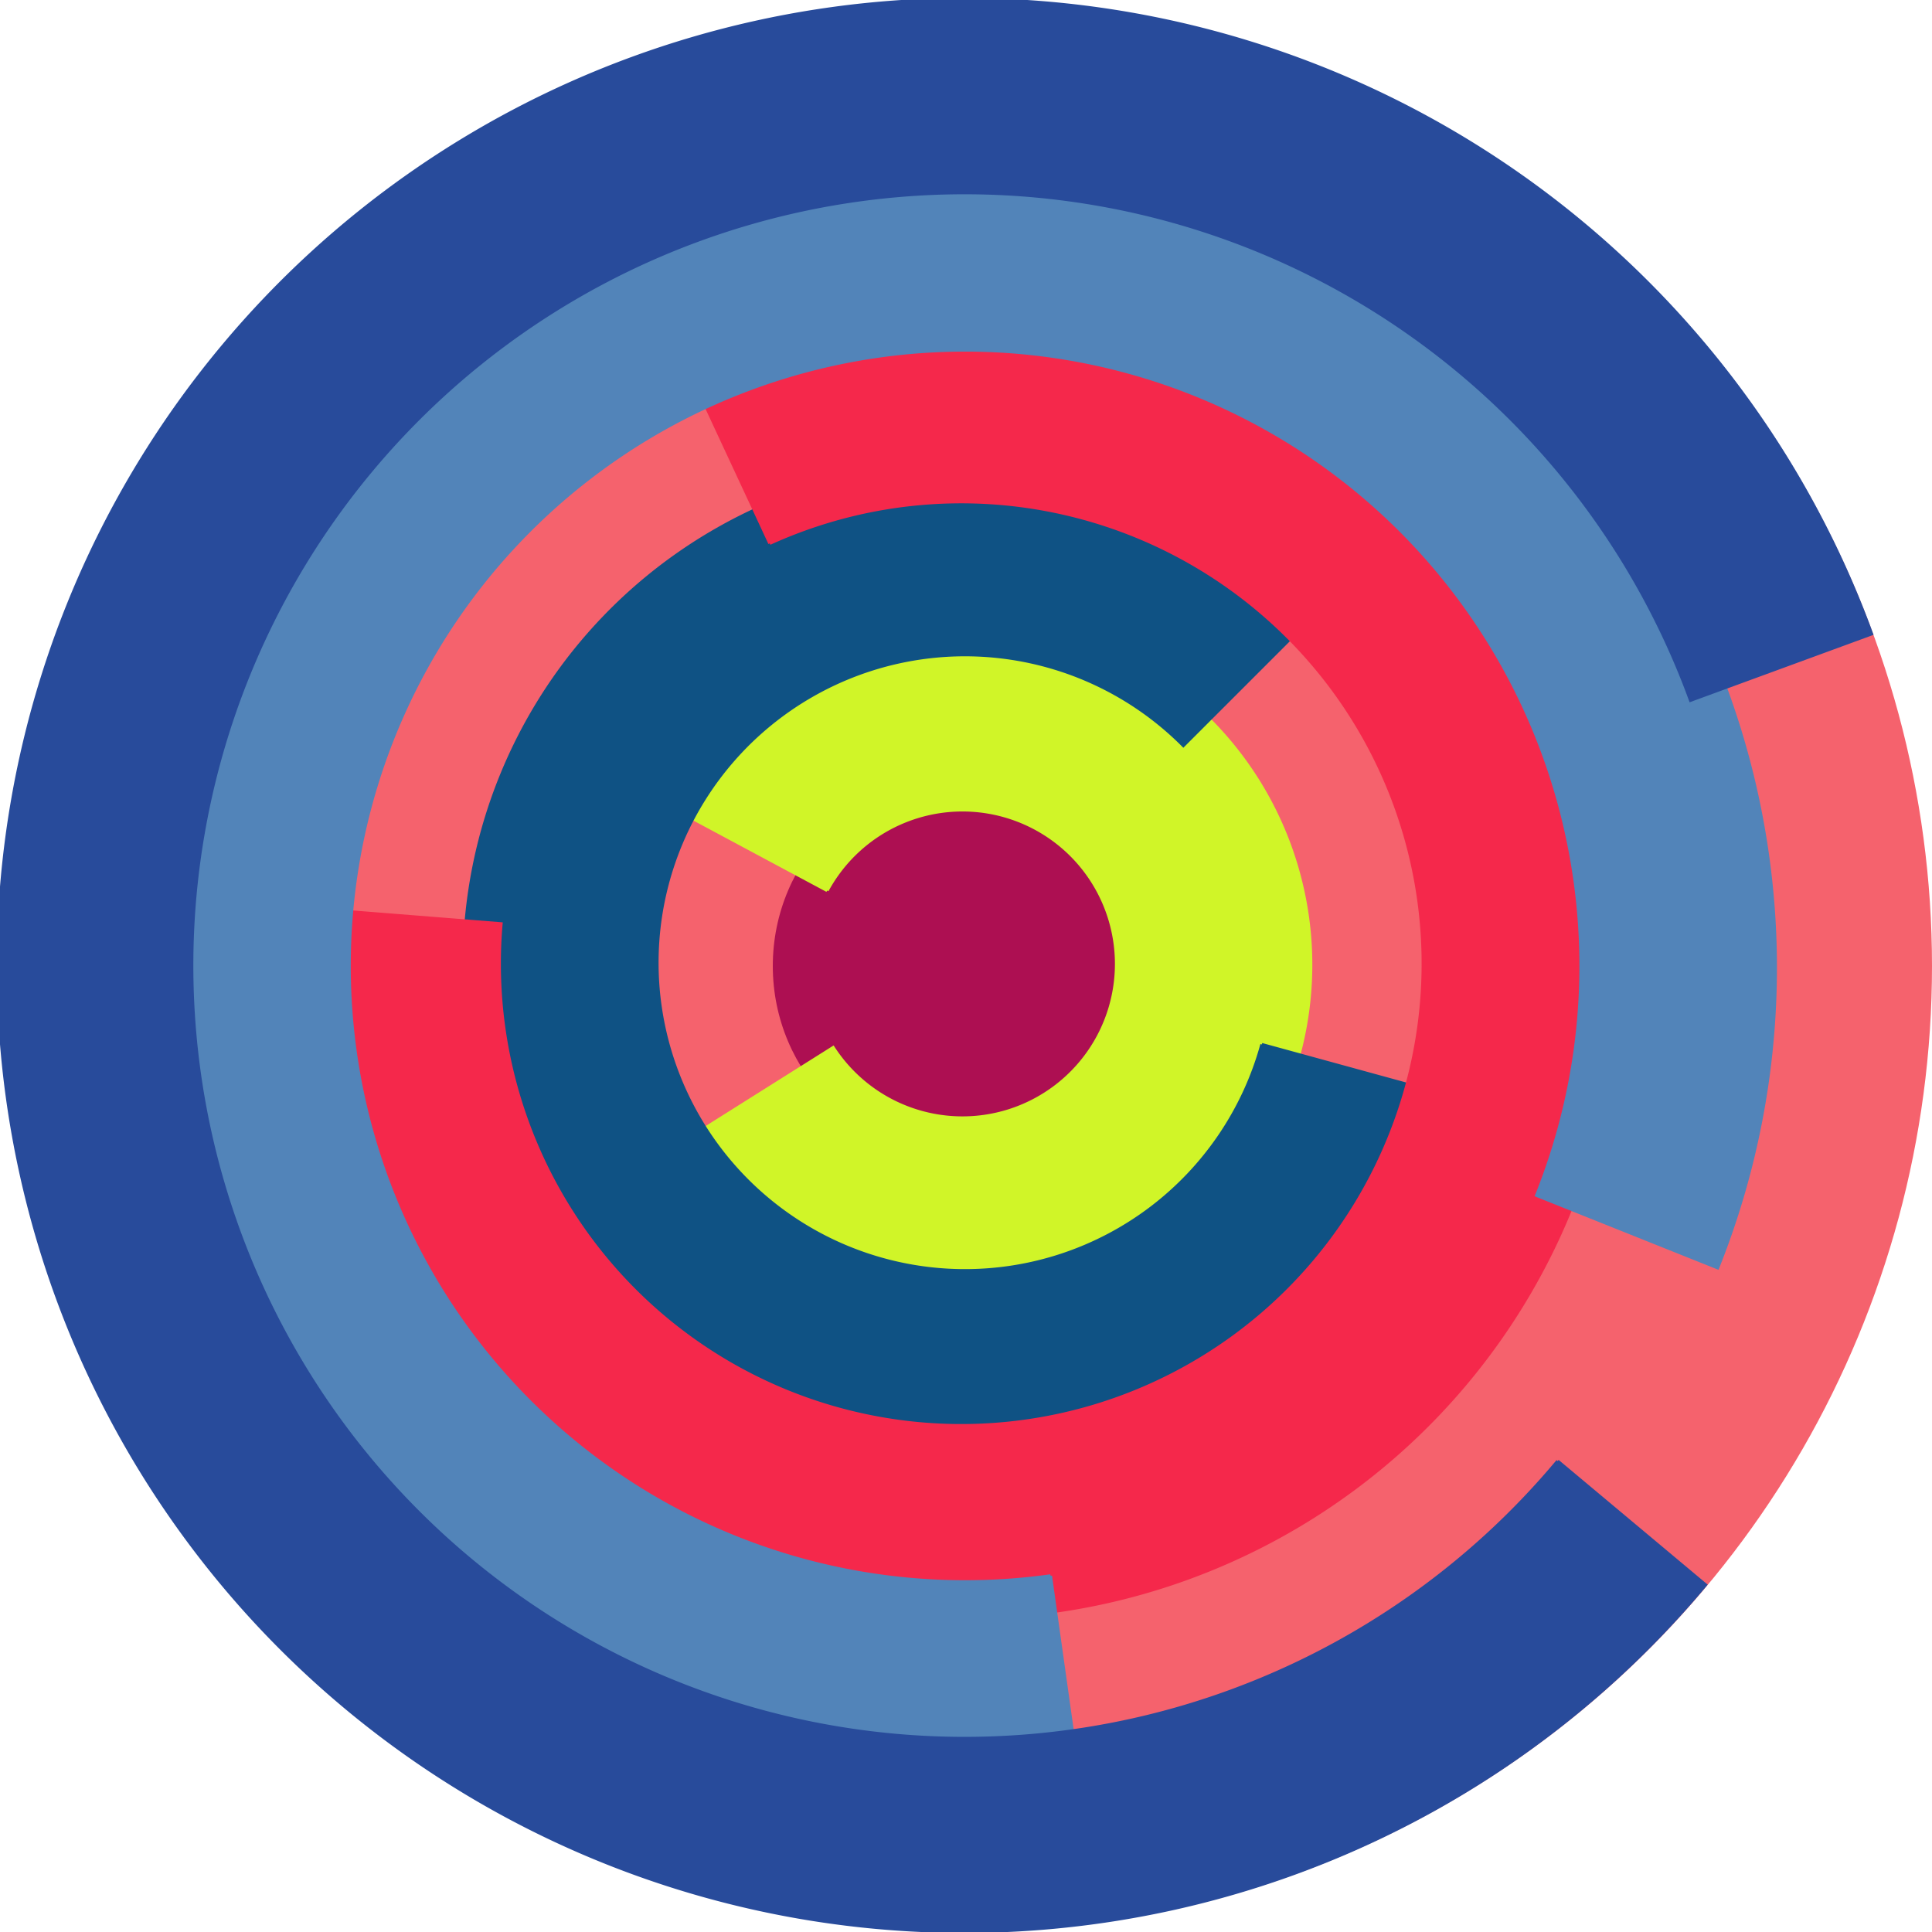
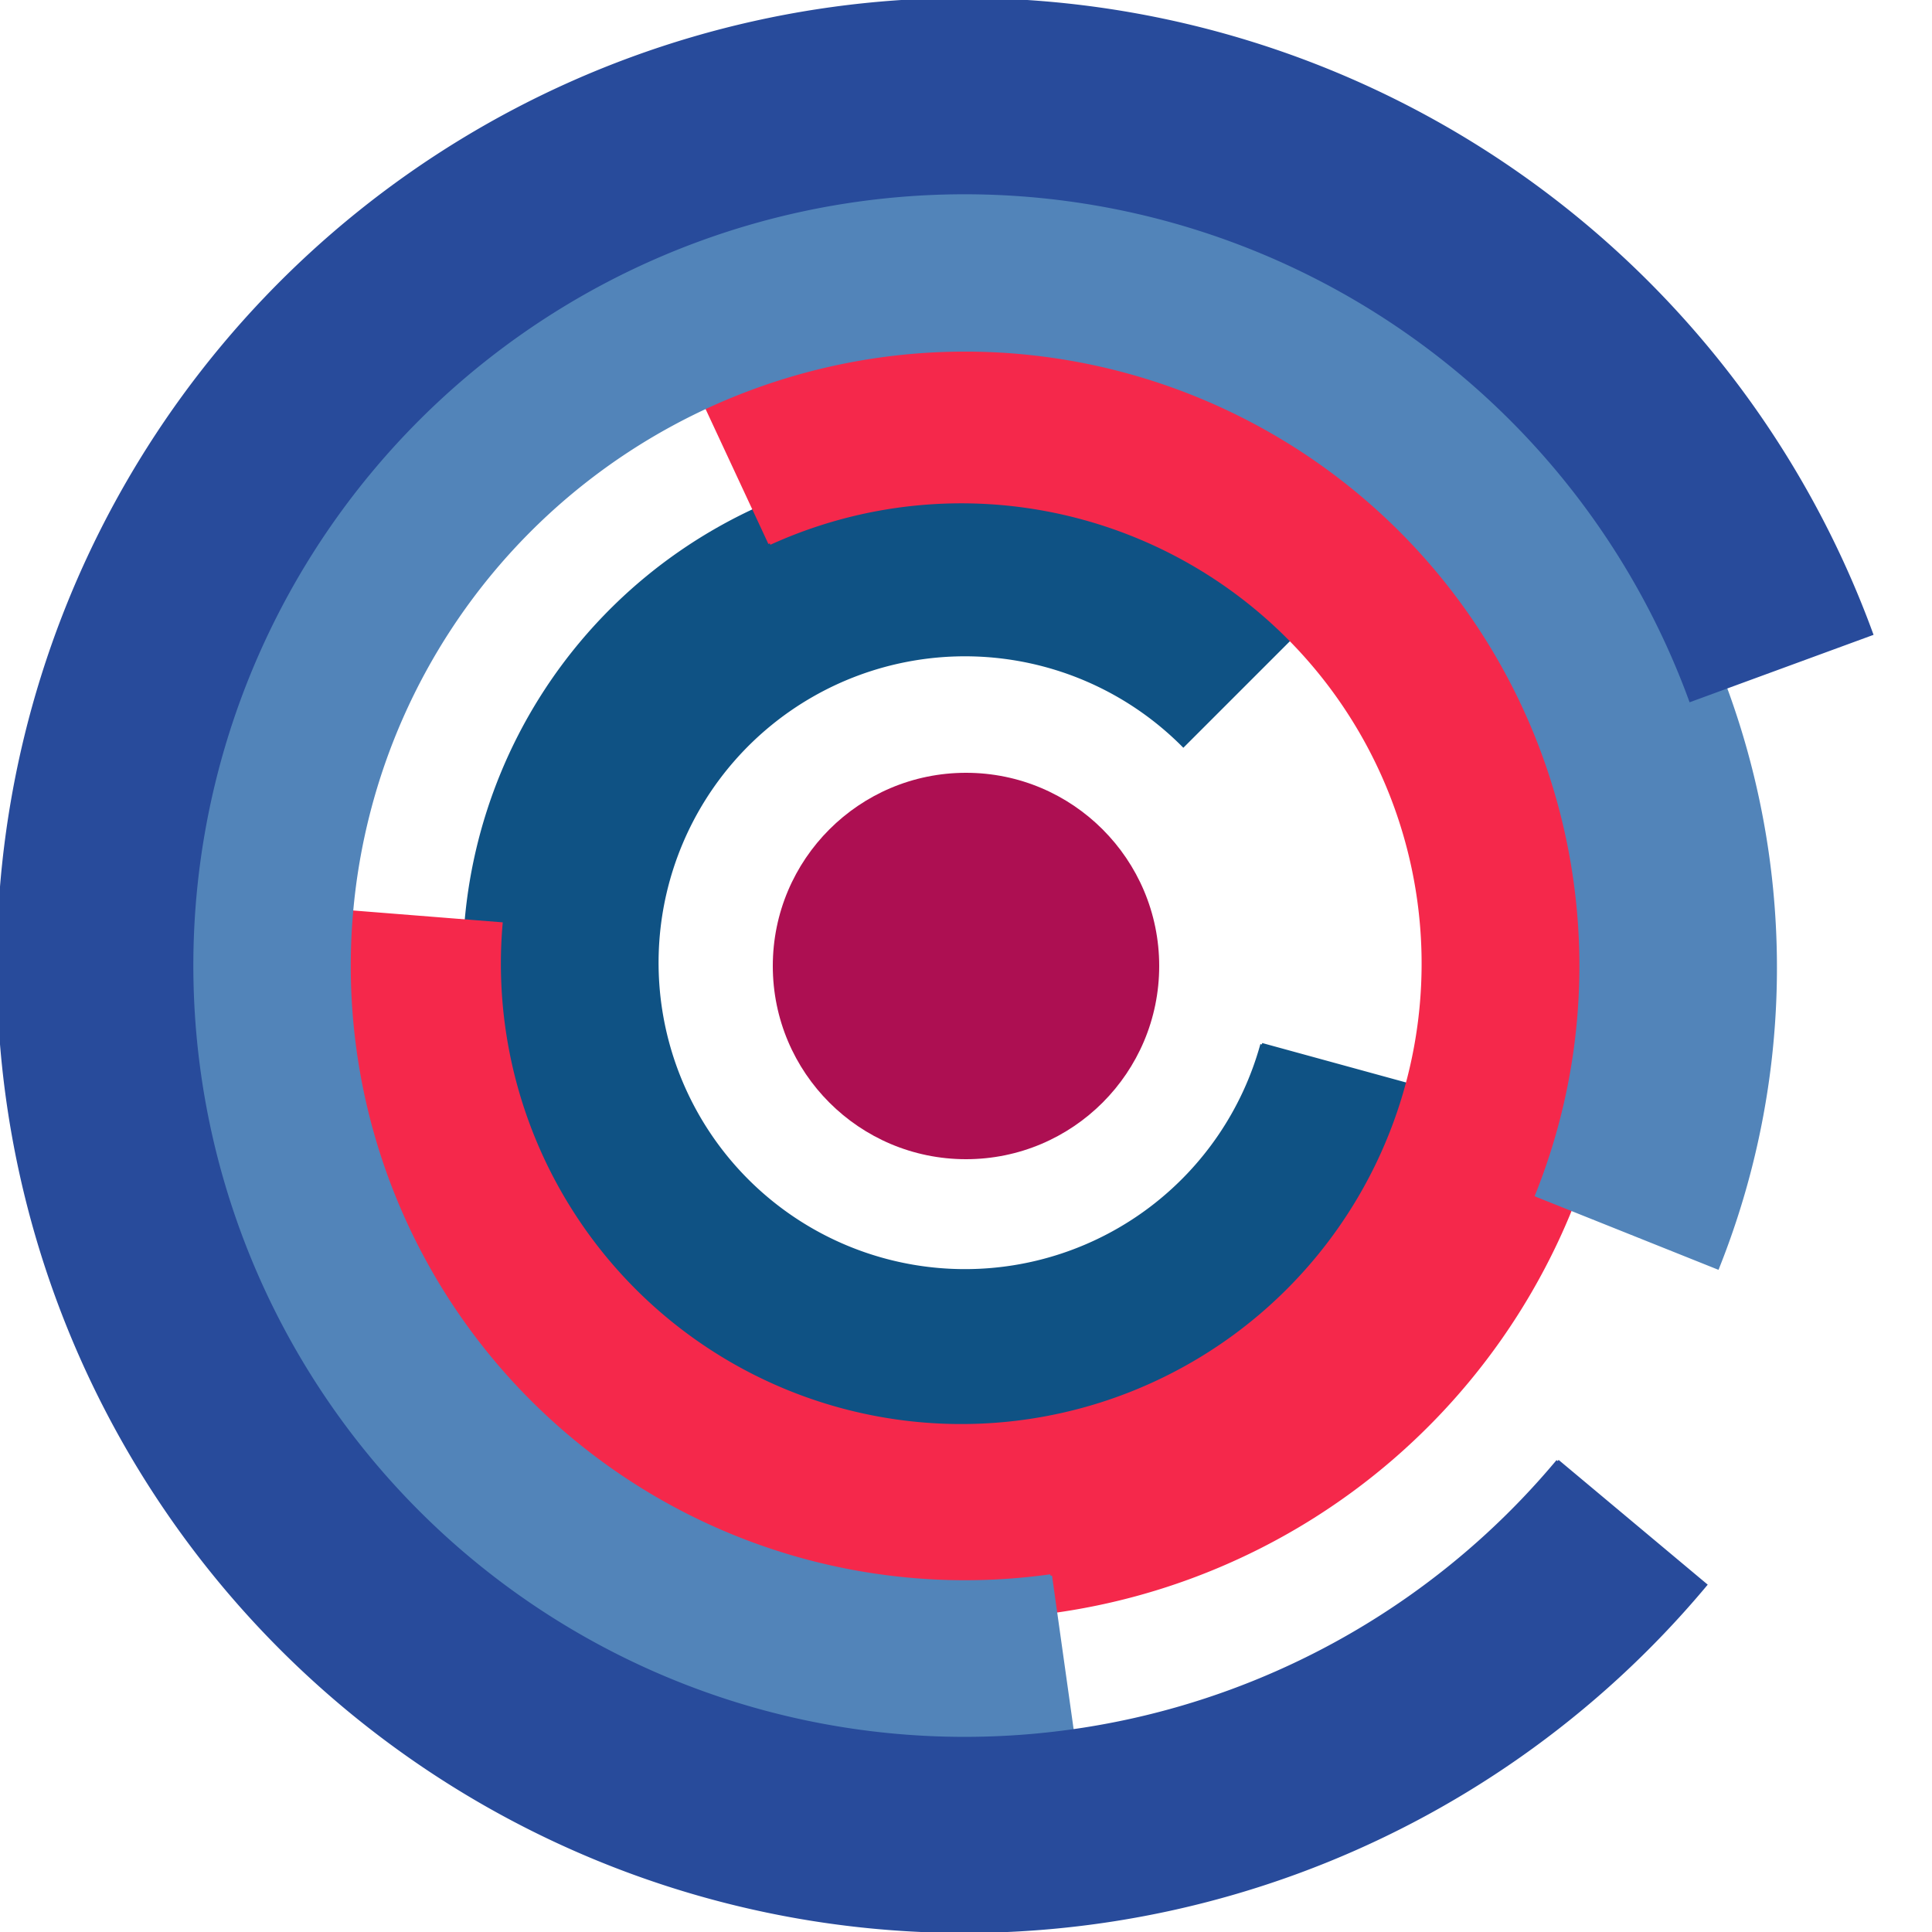
<svg xmlns="http://www.w3.org/2000/svg" version="1.1" width="640" height="640">
-   <circle cx="320" cy="320" r="320" fill="rgb(245, 98, 109)" stroke="" stroke-width="0" />
  <circle cx="320" cy="320" r="64" fill="rgb(173, 15, 82)" stroke="" stroke-width="0" />
-   <path fill="rgb(208, 245, 40)" stroke="rgb(208, 245, 40)" stroke-width="1" d="M 274,295 A 51,51 0 1 1 276,347 L 222,381 A 115,115 0 1 0 218,265 L 274,295" />
  <path fill="rgb(15, 82, 132)" stroke="rgb(15, 82, 132)" stroke-width="1" d="M 418,346 A 102,102 0 1 1 392,247 L 437,202 A 166,166 0 1 0 480,363 L 418,346" />
  <path fill="rgb(245, 40, 75)" stroke="rgb(245, 40, 75)" stroke-width="1" d="M 255,180 A 153,153 0 1 1 166,306 L 103,301 A 217,217 0 1 0 228,122 L 255,180" />
  <path fill="rgb(82, 132, 185)" stroke="rgb(82, 132, 185)" stroke-width="1" d="M 348,522 A 204,204 0 1 1 509,396 L 569,420 A 268,268 0 1 0 357,586 L 348,522" />
  <path fill="rgb(40, 75, 155)" stroke="rgb(40, 75, 155)" stroke-width="1" d="M 516,484 A 256,256 0 1 1 560,232 L 620,210 A 320,320 0 1 0 565,525 L 516,484" />
</svg>